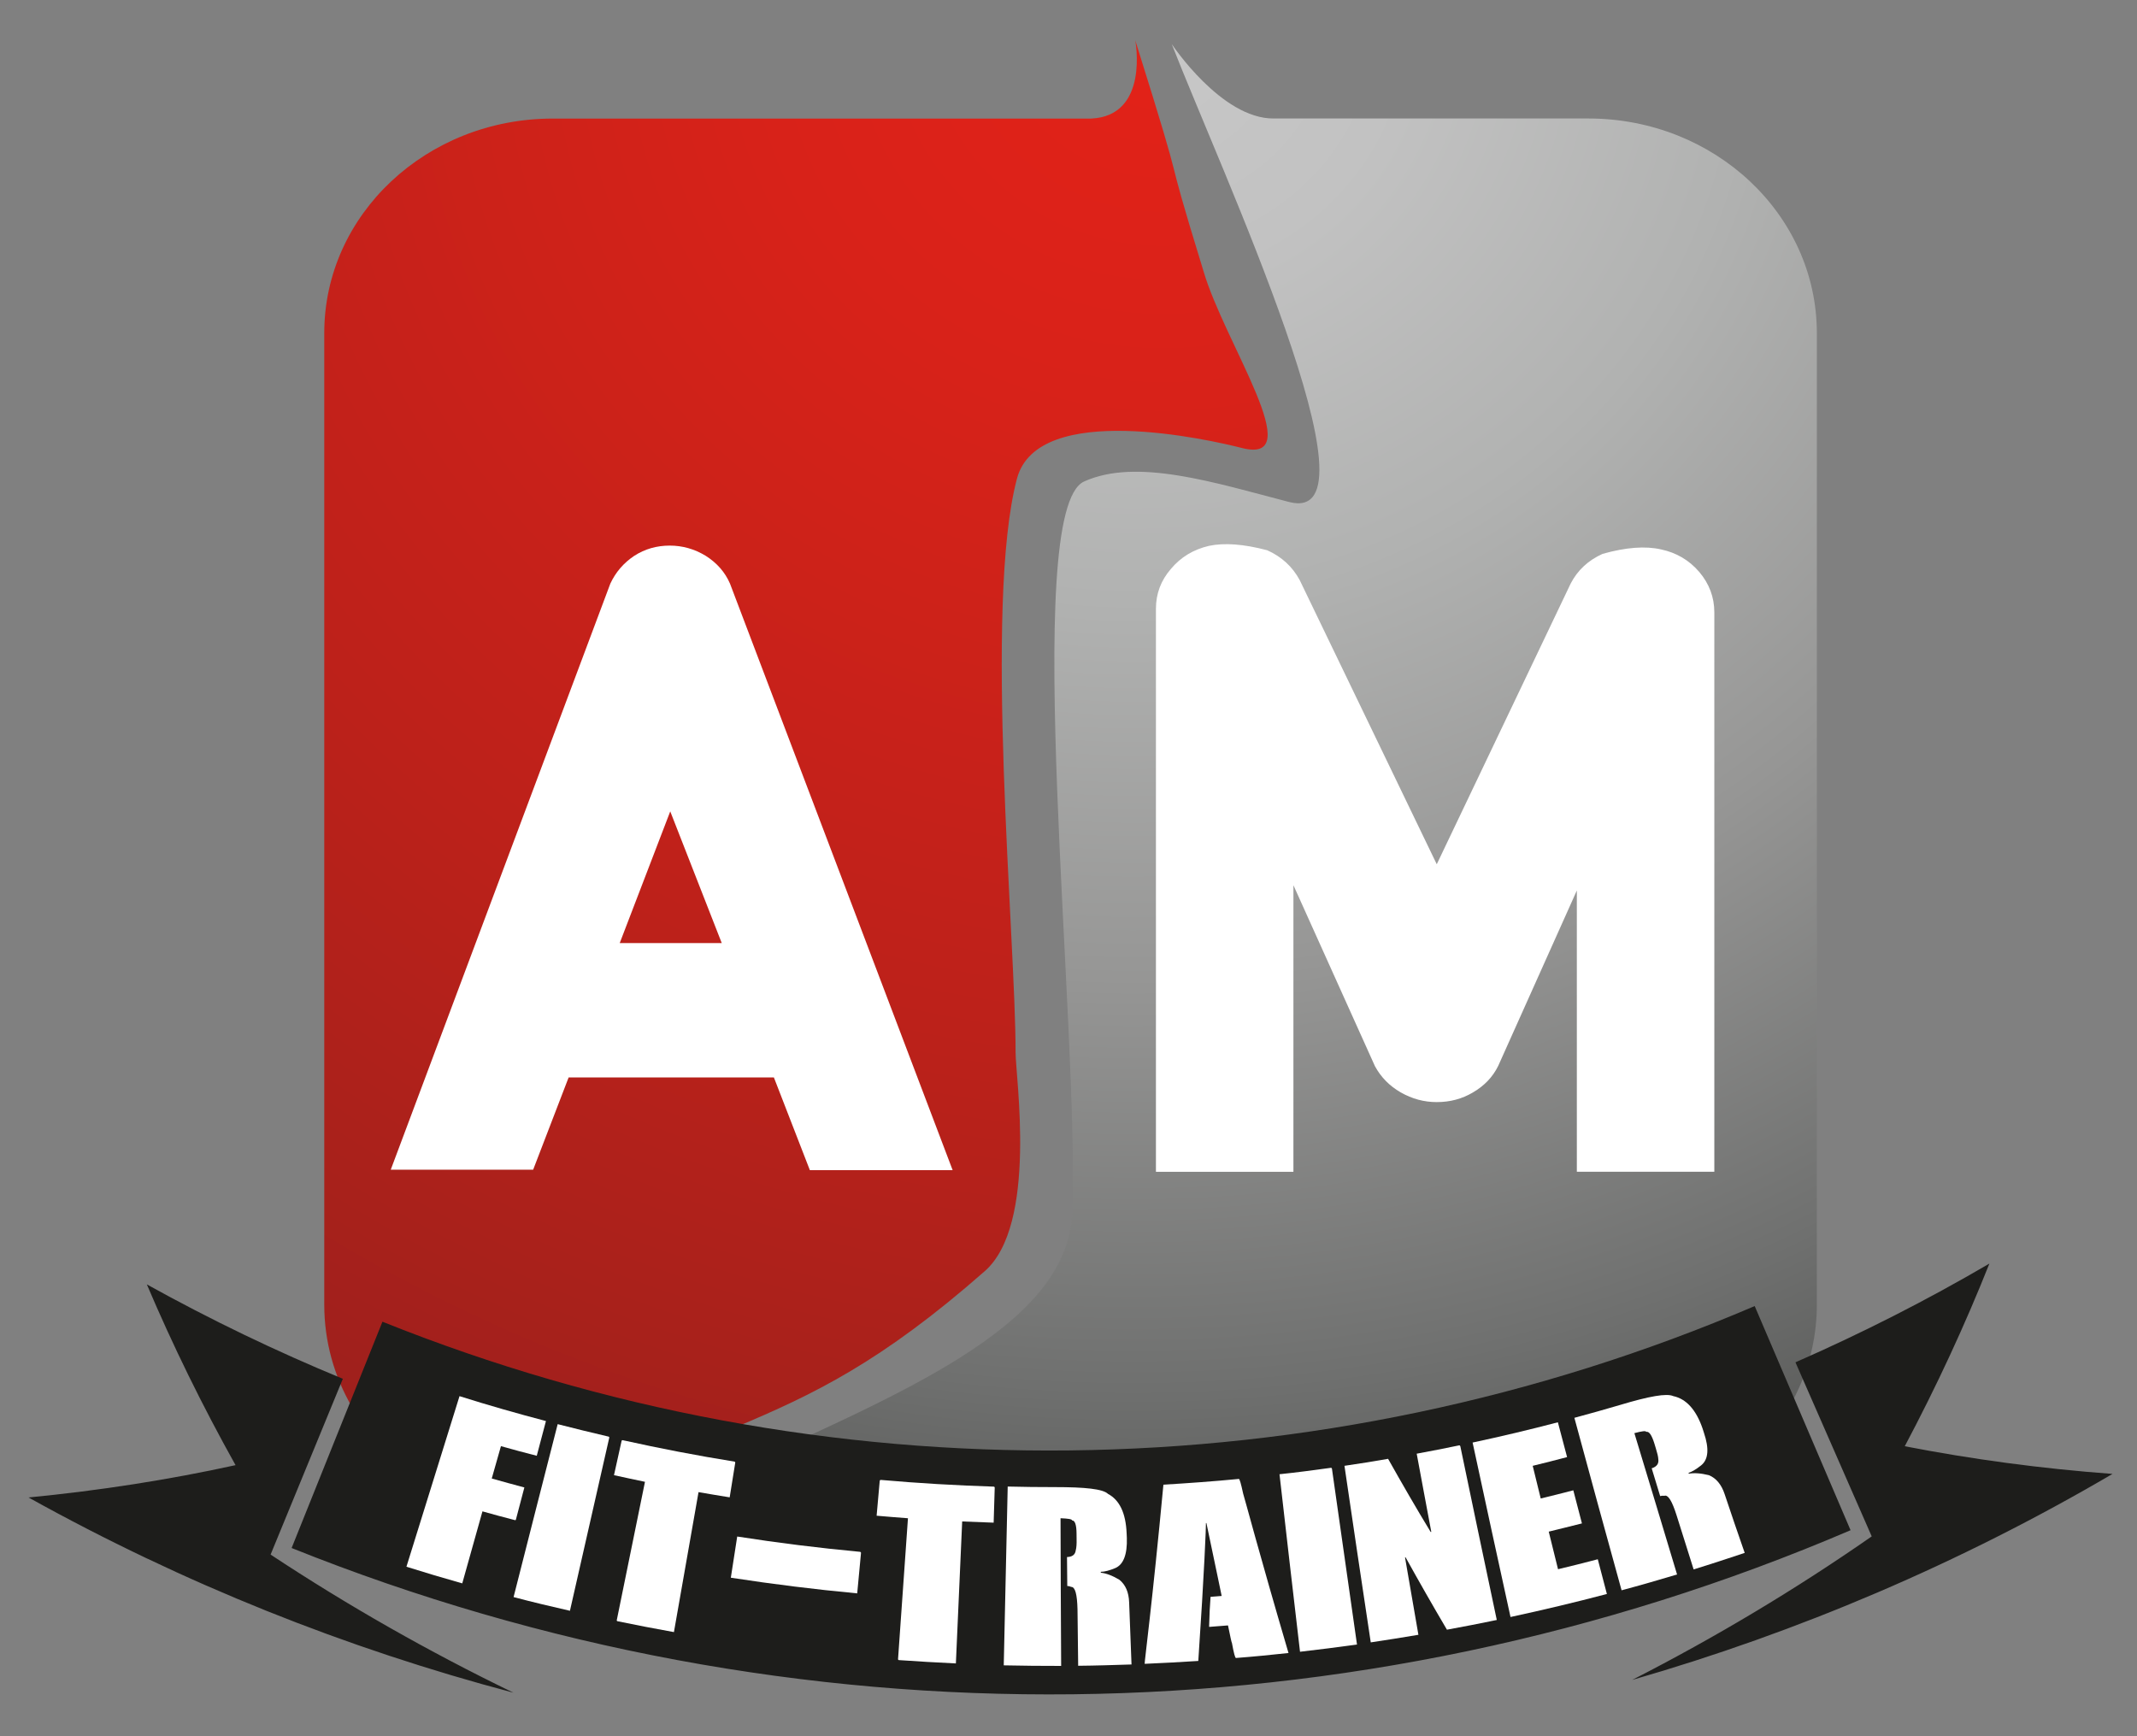
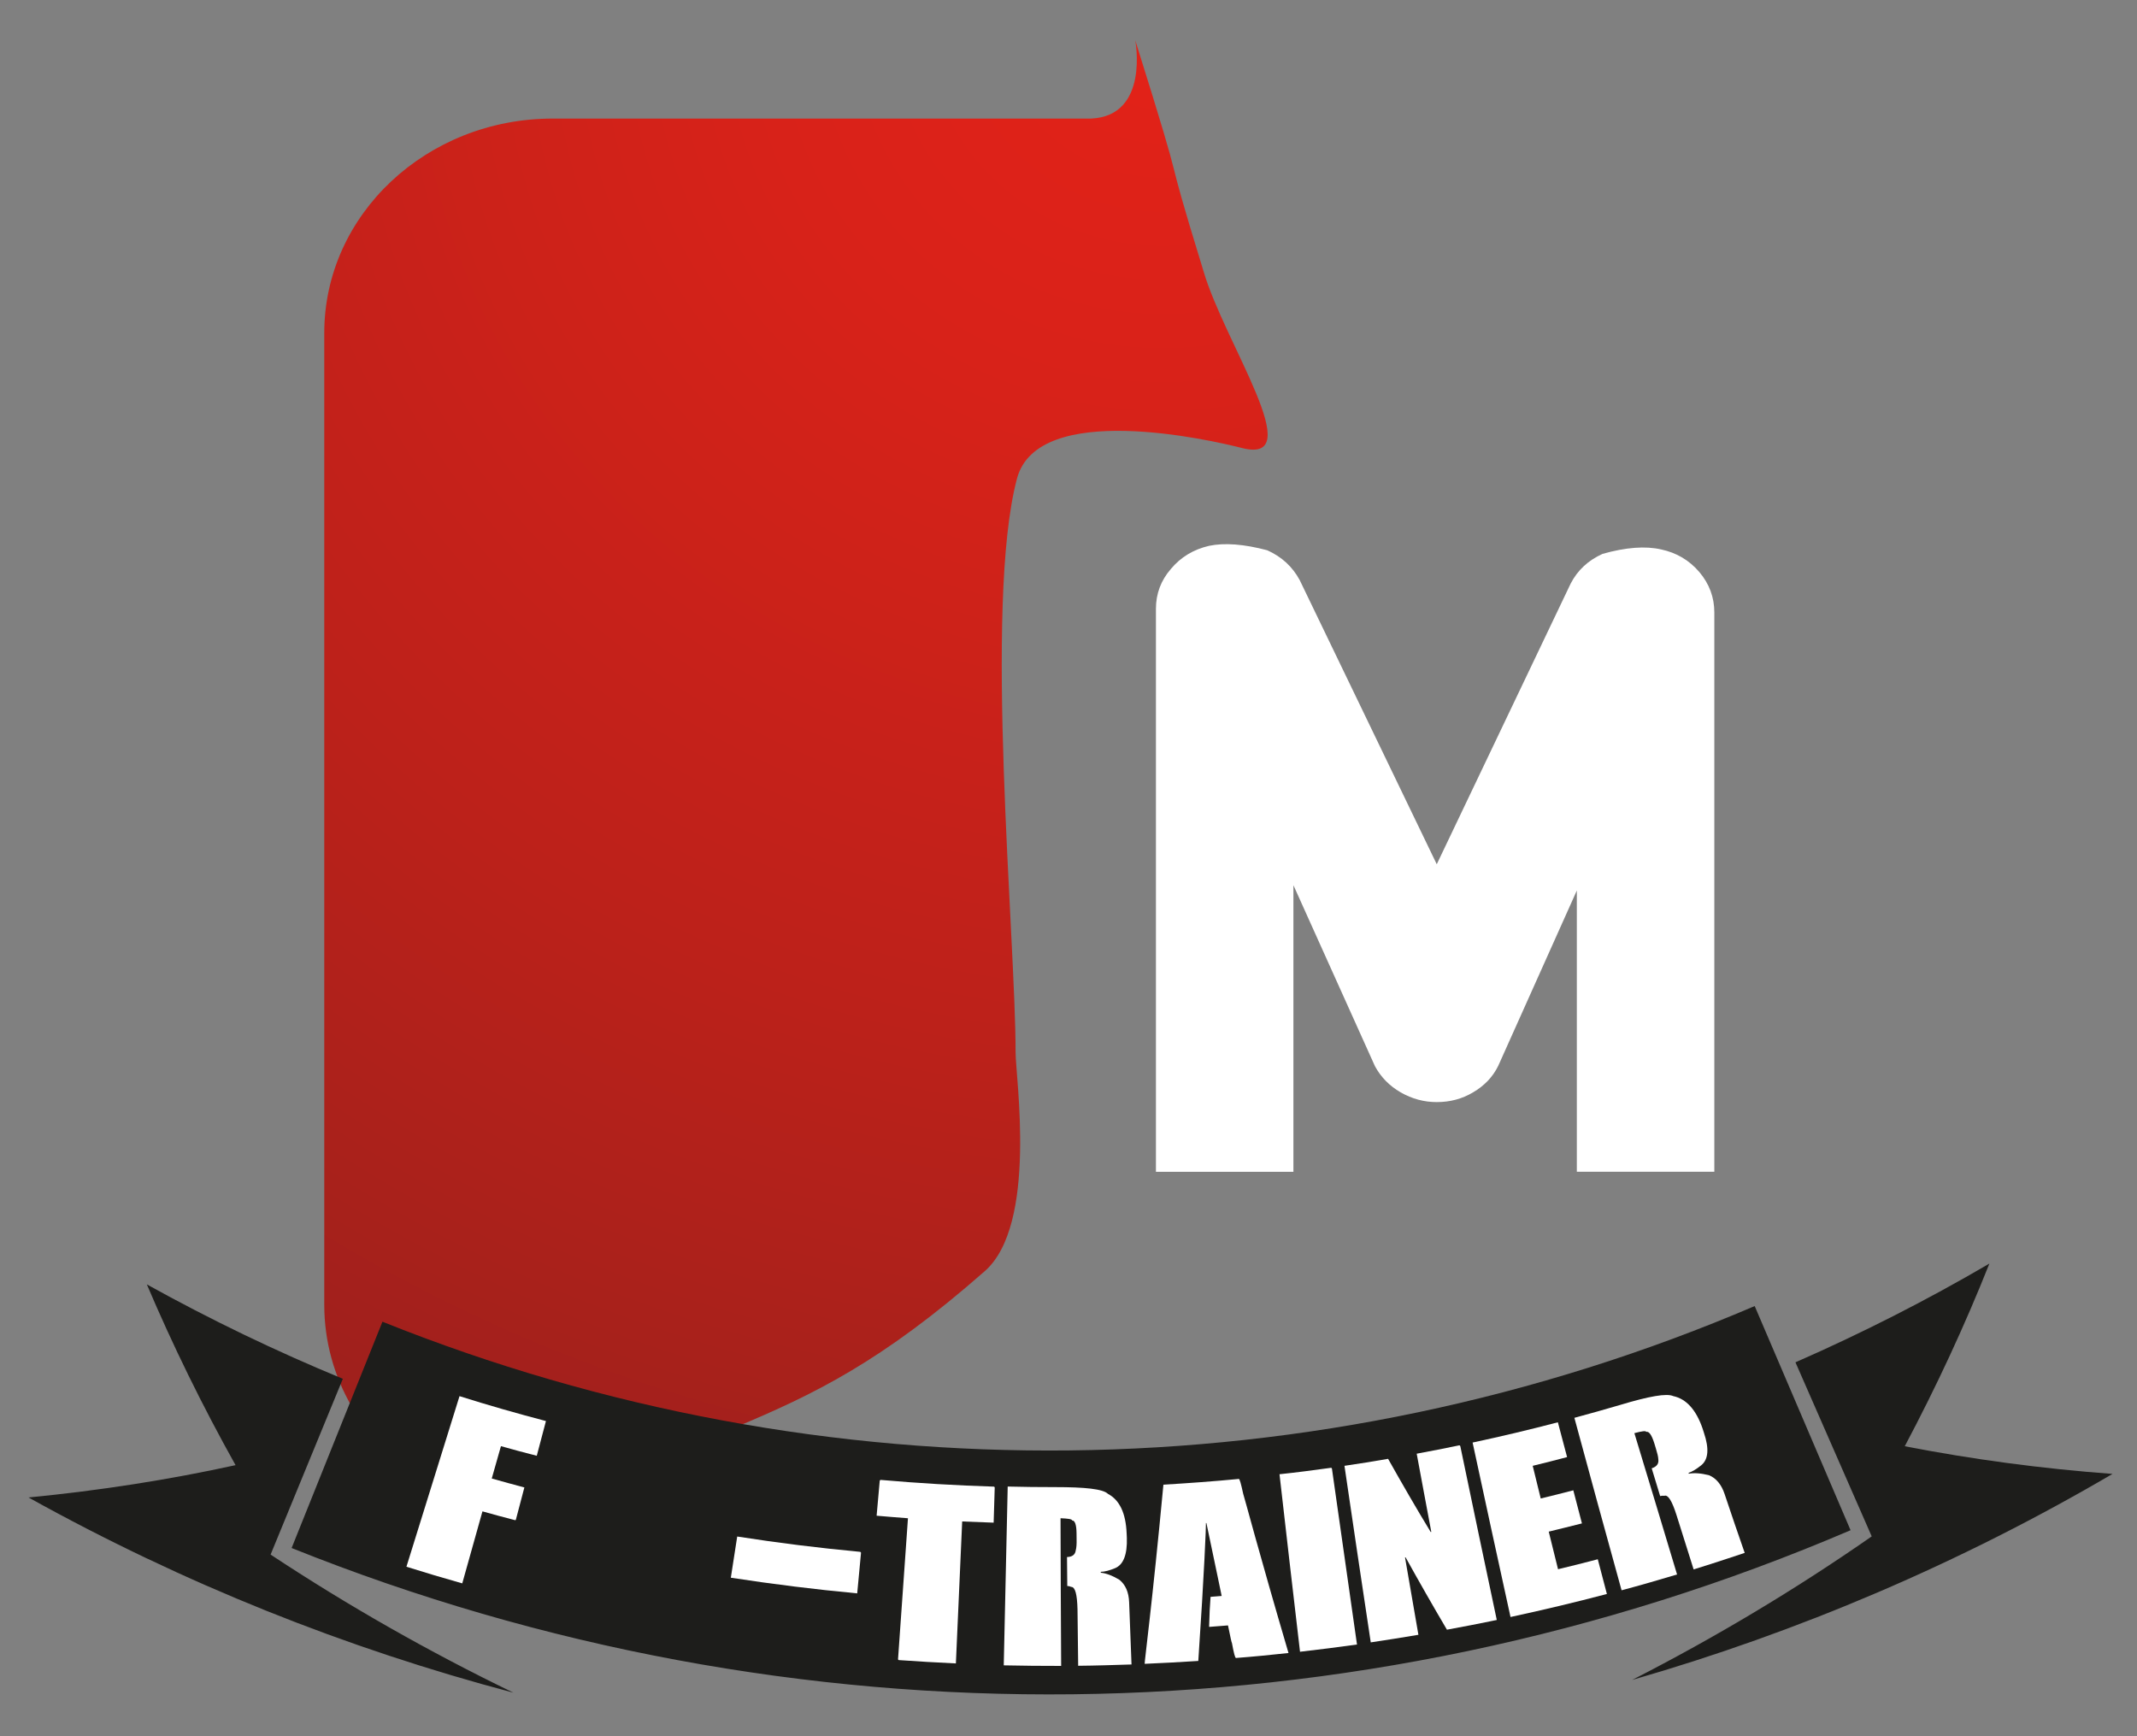
<svg xmlns="http://www.w3.org/2000/svg" version="1.1" id="Calque_1" x="0px" y="0px" width="80px" height="65px" viewBox="0 -9.75 80 65" enable-background="new 0 -9.75 80 65" xml:space="preserve">
  <rect x="0" y="-9.75" width="80" height="65" fill="#808080" stroke="none" />
  <radialGradient id="SVGID_1_" cx="-1435.794" cy="1240.484" r="75.94" gradientTransform="matrix(1 0 0 -0.938 1478.215 1154.728)" gradientUnits="userSpaceOnUse">
    <stop offset="0" style="stop-color:#C8C8C8" />
    <stop offset="0.13" style="stop-color:#C2C2C2" />
    <stop offset="0.303" style="stop-color:#B1B2B1" />
    <stop offset="0.501" style="stop-color:#969695" />
    <stop offset="0.717" style="stop-color:#6F706F" />
    <stop offset="0.945" style="stop-color:#3F403E" />
    <stop offset="0.995" style="stop-color:#333432" />
  </radialGradient>
-   <path fill="url(#SVGID_1_)" d="M59.461-5.314H47.677C45.72-5.302,43.865-8.1,43.865-8.1c1.819,4.673,8.058,18.095,4.395,17.144  c-2.795-0.727-5.706-1.66-7.676-0.768c-2.389,1.084-0.144,20.709-0.448,27.404c-0.193,4.315-6.636,6.814-13.158,9.841  c-5.404,2.557-3.439,1.747-7.417,3.749c0,0,4.74-1.817,7.64-2.149c3.18,0,28.455,0,32.263,0c4.726,0,8.551-3.596,8.551-8.032V2.714  C68.011-1.722,64.184-5.314,59.461-5.314z" />
  <radialGradient id="SVGID_2_" cx="-1434.681" cy="1240.486" r="75.958" gradientTransform="matrix(1 0 0 -0.938 1478.215 1154.728)" gradientUnits="userSpaceOnUse">
    <stop offset="0" style="stop-color:#E32218" />
    <stop offset="0.197" style="stop-color:#D82219" />
    <stop offset="0.538" style="stop-color:#BC211A" />
    <stop offset="0.979" style="stop-color:#8F201D" />
    <stop offset="0.995" style="stop-color:#8D201D" />
  </radialGradient>
  <path fill="url(#SVGID_2_)" d="M38.019,29.645c0.004-4.264-1.202-16.768,0.053-21.481c0.783-2.926,7.24-1.444,8.42-1.142  c2.536,0.648-0.648-3.923-1.436-6.613c-1.734-5.636-0.41-1.815-2.557-8.651c0,0,0.543,2.831-1.652,2.931H20.692  c-4.722,0-8.553,3.593-8.553,8.028v36.379c0,2.763,1.494,5.198,3.761,6.645l-0.03-0.014c1.77,0.934,1.216,2.655,0,3.831  c10.813-6.827,13.258-4.918,20.996-11.719C38.847,36.1,38.019,30.59,38.019,29.645z" />
-   <path fill="#FFFFFF" d="M21.287,30.587l-1.328,3.454h-5.331l8.219-21.939c0.2-0.431,0.499-0.778,0.898-1.044  c0.396-0.256,0.84-0.382,1.328-0.382c0.475,0,0.924,0.126,1.345,0.382c0.42,0.266,0.725,0.613,0.911,1.044l8.334,21.957h-5.345  l-1.347-3.472H21.287z M27.019,25.556l-1.928-4.93l-1.891,4.93H27.019z" />
  <path fill="#FFFFFF" d="M62.183,10.819c0.573,0.121,1.054,0.403,1.432,0.846c0.373,0.44,0.562,0.946,0.562,1.513v20.939h-5.147  V23.588l-2.941,6.561c-0.206,0.423-0.527,0.754-0.946,0.997c-0.406,0.244-0.859,0.364-1.358,0.364c-0.476,0-0.921-0.12-1.35-0.364  c-0.42-0.243-0.739-0.568-0.962-0.979l-3.053-6.777v10.729h-5.147V13.042c0-0.565,0.187-1.063,0.56-1.492  c0.368-0.442,0.845-0.73,1.428-0.865c0.578-0.121,1.303-0.067,2.18,0.166c0.544,0.245,0.942,0.615,1.213,1.114l5.132,10.641  l5.014-10.51c0.257-0.497,0.654-0.868,1.195-1.111C60.868,10.739,61.599,10.685,62.183,10.819z" />
  <path fill="#1D1D1B" d="M19.223,53.621c-6.254-1.653-12.355-4.085-18.155-7.309c2.668-0.259,5.254-0.663,7.75-1.21  c-1.247-2.23-2.355-4.495-3.321-6.767c2.393,1.327,4.843,2.506,7.338,3.534c-0.902,2.192-1.803,4.389-2.705,6.581  C13.021,50.361,16.061,52.092,19.223,53.621z M65.688,39.146c-16.358,7.003-34.857,7.214-51.371,0.586  c-1.132,2.825-2.267,5.648-3.4,8.472c18.76,7.529,39.777,7.296,58.36-0.666C68.082,44.745,66.888,41.945,65.688,39.146z   M74.474,37.556c-2.36,1.381-4.782,2.61-7.26,3.696c0.95,2.175,1.905,4.342,2.855,6.517c-2.845,1.981-5.837,3.772-8.969,5.374  c6.216-1.791,12.258-4.358,17.983-7.713c-2.673-0.197-5.267-0.549-7.777-1.036C72.504,42.134,73.562,39.851,74.474,37.556z" />
  <g>
    <g>
      <path fill="#FFFFFF" d="M17.202,42.519c1.072,0.339,2.154,0.647,3.236,0.932c-0.113,0.436-0.229,0.87-0.344,1.3    c-0.445-0.111-0.894-0.236-1.341-0.36c-0.116,0.404-0.229,0.807-0.344,1.211c0.408,0.114,0.813,0.228,1.221,0.335    c-0.106,0.4-0.21,0.799-0.316,1.2c-0.005,0.021-0.023,0.032-0.046,0.021c-0.402-0.101-0.803-0.214-1.207-0.326    c-0.25,0.899-0.503,1.794-0.756,2.696c-0.699-0.197-1.394-0.404-2.09-0.623C15.876,46.775,16.538,44.648,17.202,42.519z" />
-       <path fill="#FFFFFF" d="M20.877,43.567c0.633,0.165,1.268,0.315,1.903,0.466c0.022,0.004,0.032,0.022,0.028,0.042    c-0.492,2.159-0.985,4.324-1.472,6.479c-0.707-0.161-1.408-0.327-2.11-0.513C19.774,47.889,20.32,45.732,20.877,43.567z" />
-       <path fill="#FFFFFF" d="M23.313,44.168c1.388,0.307,2.783,0.577,4.184,0.802c0.018,0.007,0.03,0.021,0.027,0.042    c-0.069,0.431-0.139,0.867-0.208,1.295c-0.388-0.06-0.776-0.129-1.166-0.195c-0.309,1.75-0.617,3.492-0.921,5.24    c-0.703-0.125-1.405-0.262-2.108-0.406c-0.019-0.004-0.042-0.021-0.031-0.044c0.351-1.729,0.703-3.448,1.055-5.176    c-0.385-0.079-0.774-0.165-1.16-0.249c0.097-0.425,0.188-0.855,0.284-1.28C23.278,44.168,23.294,44.165,23.313,44.168z" />
      <path fill="#FFFFFF" d="M27.598,47.774c1.528,0.239,3.062,0.429,4.598,0.573c0.026,0.005,0.036,0.022,0.036,0.045    c-0.05,0.504-0.092,1.007-0.142,1.51c-1.581-0.148-3.159-0.344-4.731-0.586C27.441,48.801,27.519,48.284,27.598,47.774z" />
      <path fill="#FFFFFF" d="M32.974,45.655c1.408,0.124,2.817,0.206,4.229,0.251c0.022,0.004,0.035,0.018,0.035,0.039    c-0.015,0.437-0.026,0.873-0.04,1.31c-0.392-0.013-0.787-0.028-1.178-0.045c-0.08,1.771-0.157,3.544-0.236,5.315    c-0.709-0.034-1.421-0.074-2.127-0.124c-0.029,0-0.038-0.017-0.038-0.04c0.122-1.756,0.247-3.517,0.371-5.271    c-0.39-0.028-0.784-0.063-1.173-0.095c0.039-0.433,0.077-0.868,0.116-1.305C32.943,45.665,32.949,45.655,32.974,45.655z" />
      <path fill="#FFFFFF" d="M37.724,45.903c0.59,0.015,1.176,0.021,1.762,0.021c1.135,0,1.802,0.068,1.993,0.254    c0.436,0.232,0.664,0.721,0.697,1.469c0.002,0.055,0.005,0.111,0.008,0.175c0.02,0.624-0.128,1.005-0.437,1.135    c-0.211,0.087-0.394,0.138-0.538,0.138c0,0.012,0,0.023,0,0.034c0.193,0.019,0.425,0.102,0.696,0.264    c0.228,0.185,0.351,0.463,0.365,0.844c0.031,0.776,0.059,1.549,0.089,2.327c-0.665,0.021-1.33,0.043-1.997,0.049    c-0.009-0.707-0.016-1.41-0.025-2.116c-0.014-0.56-0.087-0.837-0.234-0.837c-0.063-0.025-0.116-0.037-0.149-0.034    c-0.003-0.361-0.006-0.725-0.01-1.084c0.189-0.004,0.306-0.083,0.327-0.25c0.028-0.104,0.036-0.242,0.032-0.422    c0-0.07,0-0.144-0.002-0.206c-0.002-0.325-0.058-0.494-0.168-0.494c0.002-0.047-0.144-0.069-0.431-0.081    c0.004,1.845,0.012,3.684,0.023,5.529c-0.714,0-1.434-0.005-2.149-0.021C37.625,50.36,37.674,48.132,37.724,45.903z" />
      <path fill="#FFFFFF" d="M43.553,45.833c0.941-0.057,1.883-0.124,2.824-0.215c0.031,0,0.081,0.18,0.161,0.549    c0.062,0.187,0.585,2.186,1.698,5.968c-0.657,0.071-1.312,0.136-1.965,0.186c-0.036,0.004-0.083-0.186-0.153-0.563    c-0.011,0-0.058-0.216-0.147-0.656c-0.231,0.021-0.469,0.034-0.702,0.055c-0.005-0.005-0.005-0.015-0.005-0.021    c0.011-0.42,0.028-0.796,0.054-1.104c0.136-0.011,0.275-0.022,0.416-0.033c-0.005-0.048-0.202-0.954-0.571-2.729    c-0.006,0-0.012,0-0.018,0c0.006,0.087-0.06,1.808-0.286,5.162c-0.67,0.044-1.337,0.078-2.008,0.108    C42.84,52.486,43.139,50.25,43.553,45.833z" />
      <path fill="#FFFFFF" d="M47.899,45.442c0.643-0.066,1.284-0.153,1.922-0.24c0.022-0.003,0.034,0.008,0.041,0.03    c0.311,2.197,0.624,4.392,0.938,6.586c-0.712,0.099-1.42,0.187-2.133,0.27C48.406,49.87,48.151,47.654,47.899,45.442z" />
      <path fill="#FFFFFF" d="M50.331,45.127c0.547-0.078,1.088-0.168,1.633-0.262c0.516,0.917,1.044,1.834,1.595,2.74    c0.005-0.004,0.011-0.004,0.022-0.007c-0.185-0.973-0.363-1.949-0.546-2.925c0.531-0.099,1.062-0.201,1.59-0.312    c0.023-0.003,0.032,0.008,0.043,0.032c0.451,2.17,0.906,4.339,1.365,6.505c-0.617,0.126-1.241,0.252-1.866,0.364    c-0.53-0.898-1.044-1.8-1.548-2.709c-0.011,0-0.015,0-0.021,0.003c0.168,0.965,0.336,1.932,0.501,2.897    c-0.593,0.101-1.188,0.194-1.784,0.284C50.982,49.536,50.654,47.332,50.331,45.127z" />
      <path fill="#FFFFFF" d="M55.128,44.256c1.067-0.229,2.131-0.48,3.192-0.759c0.113,0.434,0.227,0.867,0.345,1.303    c-0.426,0.113-0.86,0.224-1.287,0.327c0.1,0.409,0.2,0.814,0.3,1.223c0.411-0.099,0.816-0.201,1.22-0.306    c0.108,0.411,0.216,0.822,0.323,1.239c-0.413,0.102-0.825,0.208-1.243,0.308c0.117,0.47,0.229,0.938,0.348,1.407    c0.496-0.118,0.991-0.242,1.488-0.373c0.111,0.43,0.229,0.866,0.341,1.3c-1.197,0.316-2.4,0.601-3.608,0.862    C56.068,48.613,55.598,46.434,55.128,44.256z" />
      <path fill="#FFFFFF" d="M58.938,43.33c0.572-0.154,1.138-0.313,1.705-0.48c1.098-0.331,1.752-0.445,1.997-0.333    c0.482,0.103,0.851,0.503,1.095,1.208c0.018,0.059,0.036,0.114,0.053,0.165c0.2,0.595,0.168,0.999-0.104,1.219    c-0.178,0.142-0.333,0.235-0.473,0.283c0.003,0.008,0.008,0.021,0.011,0.03c0.188-0.035,0.441-0.022,0.75,0.055    c0.271,0.109,0.47,0.349,0.589,0.704c0.248,0.74,0.496,1.474,0.753,2.206c-0.639,0.212-1.275,0.423-1.912,0.618    c-0.212-0.675-0.424-1.351-0.637-2.022c-0.17-0.538-0.319-0.782-0.456-0.734c-0.072-0.004-0.126-0.001-0.16,0.011    c-0.102-0.345-0.211-0.694-0.317-1.04c0.184-0.058,0.269-0.167,0.249-0.33c-0.005-0.108-0.039-0.24-0.092-0.412    c-0.019-0.065-0.038-0.133-0.061-0.201c-0.097-0.305-0.196-0.448-0.301-0.422c-0.014-0.047-0.163-0.026-0.443,0.049    c0.535,1.76,1.067,3.527,1.598,5.291c-0.687,0.206-1.381,0.406-2.077,0.592C60.109,47.634,59.52,45.482,58.938,43.33z" />
    </g>
  </g>
</svg>